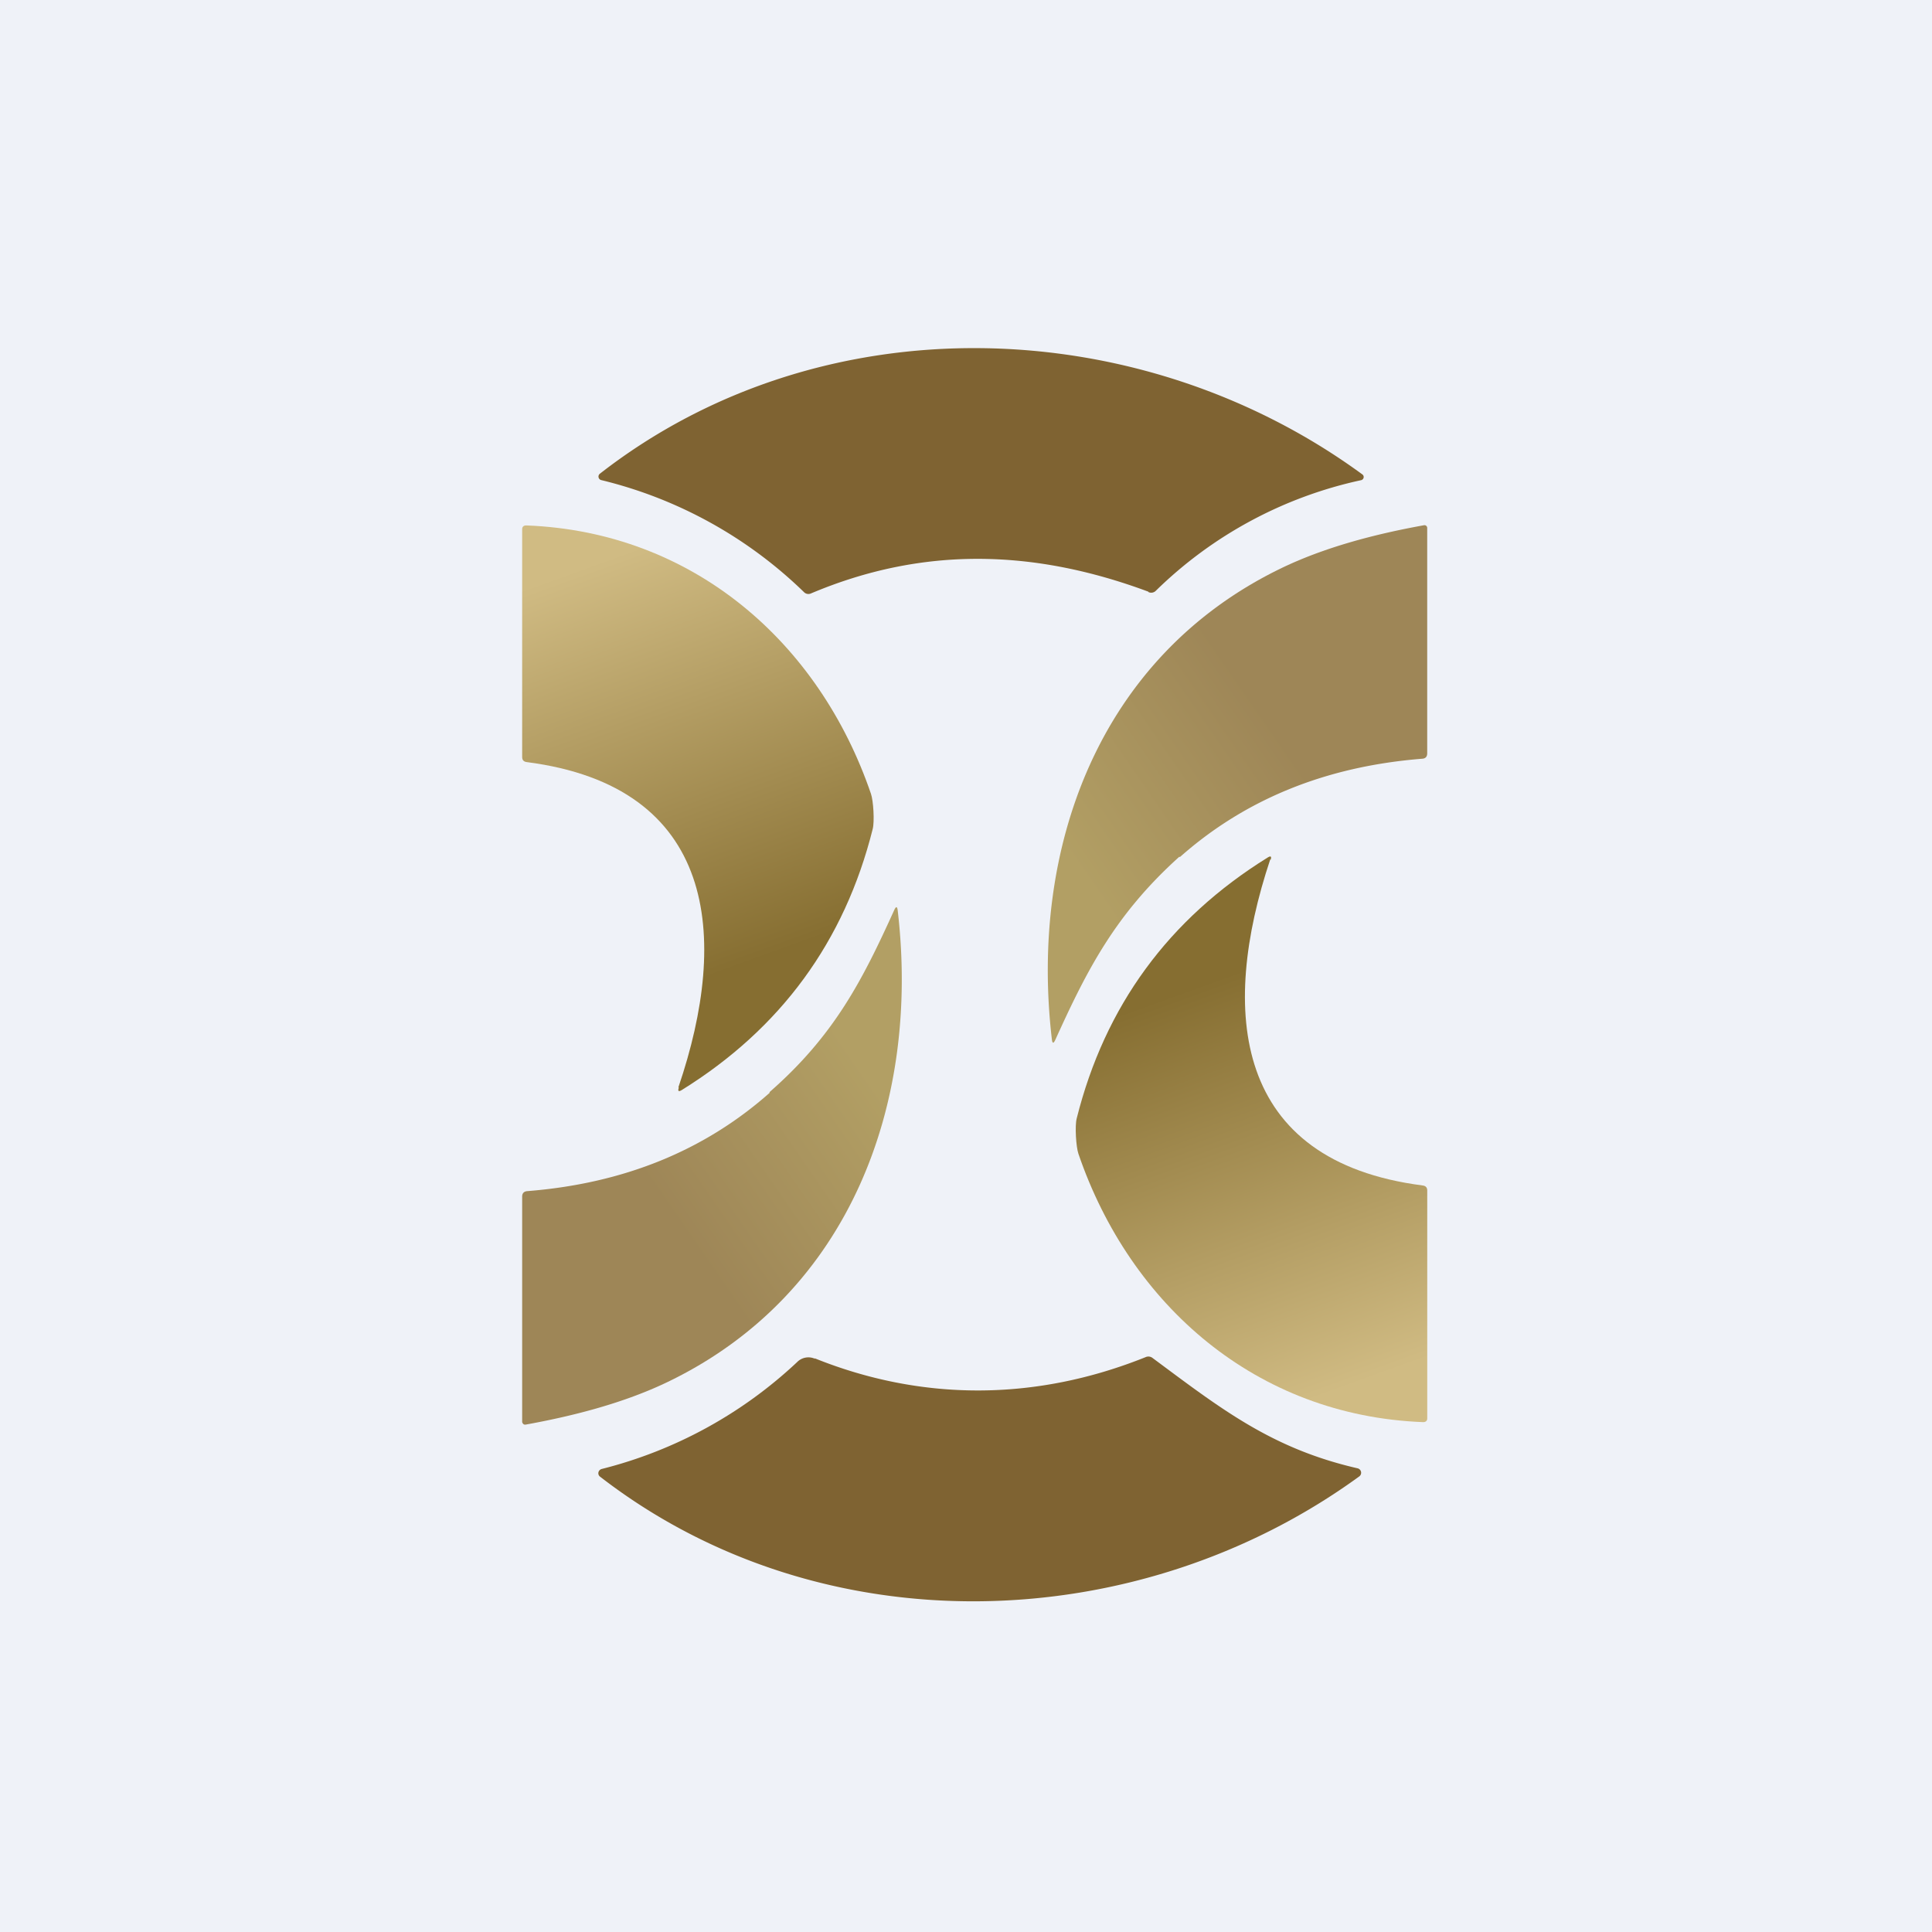
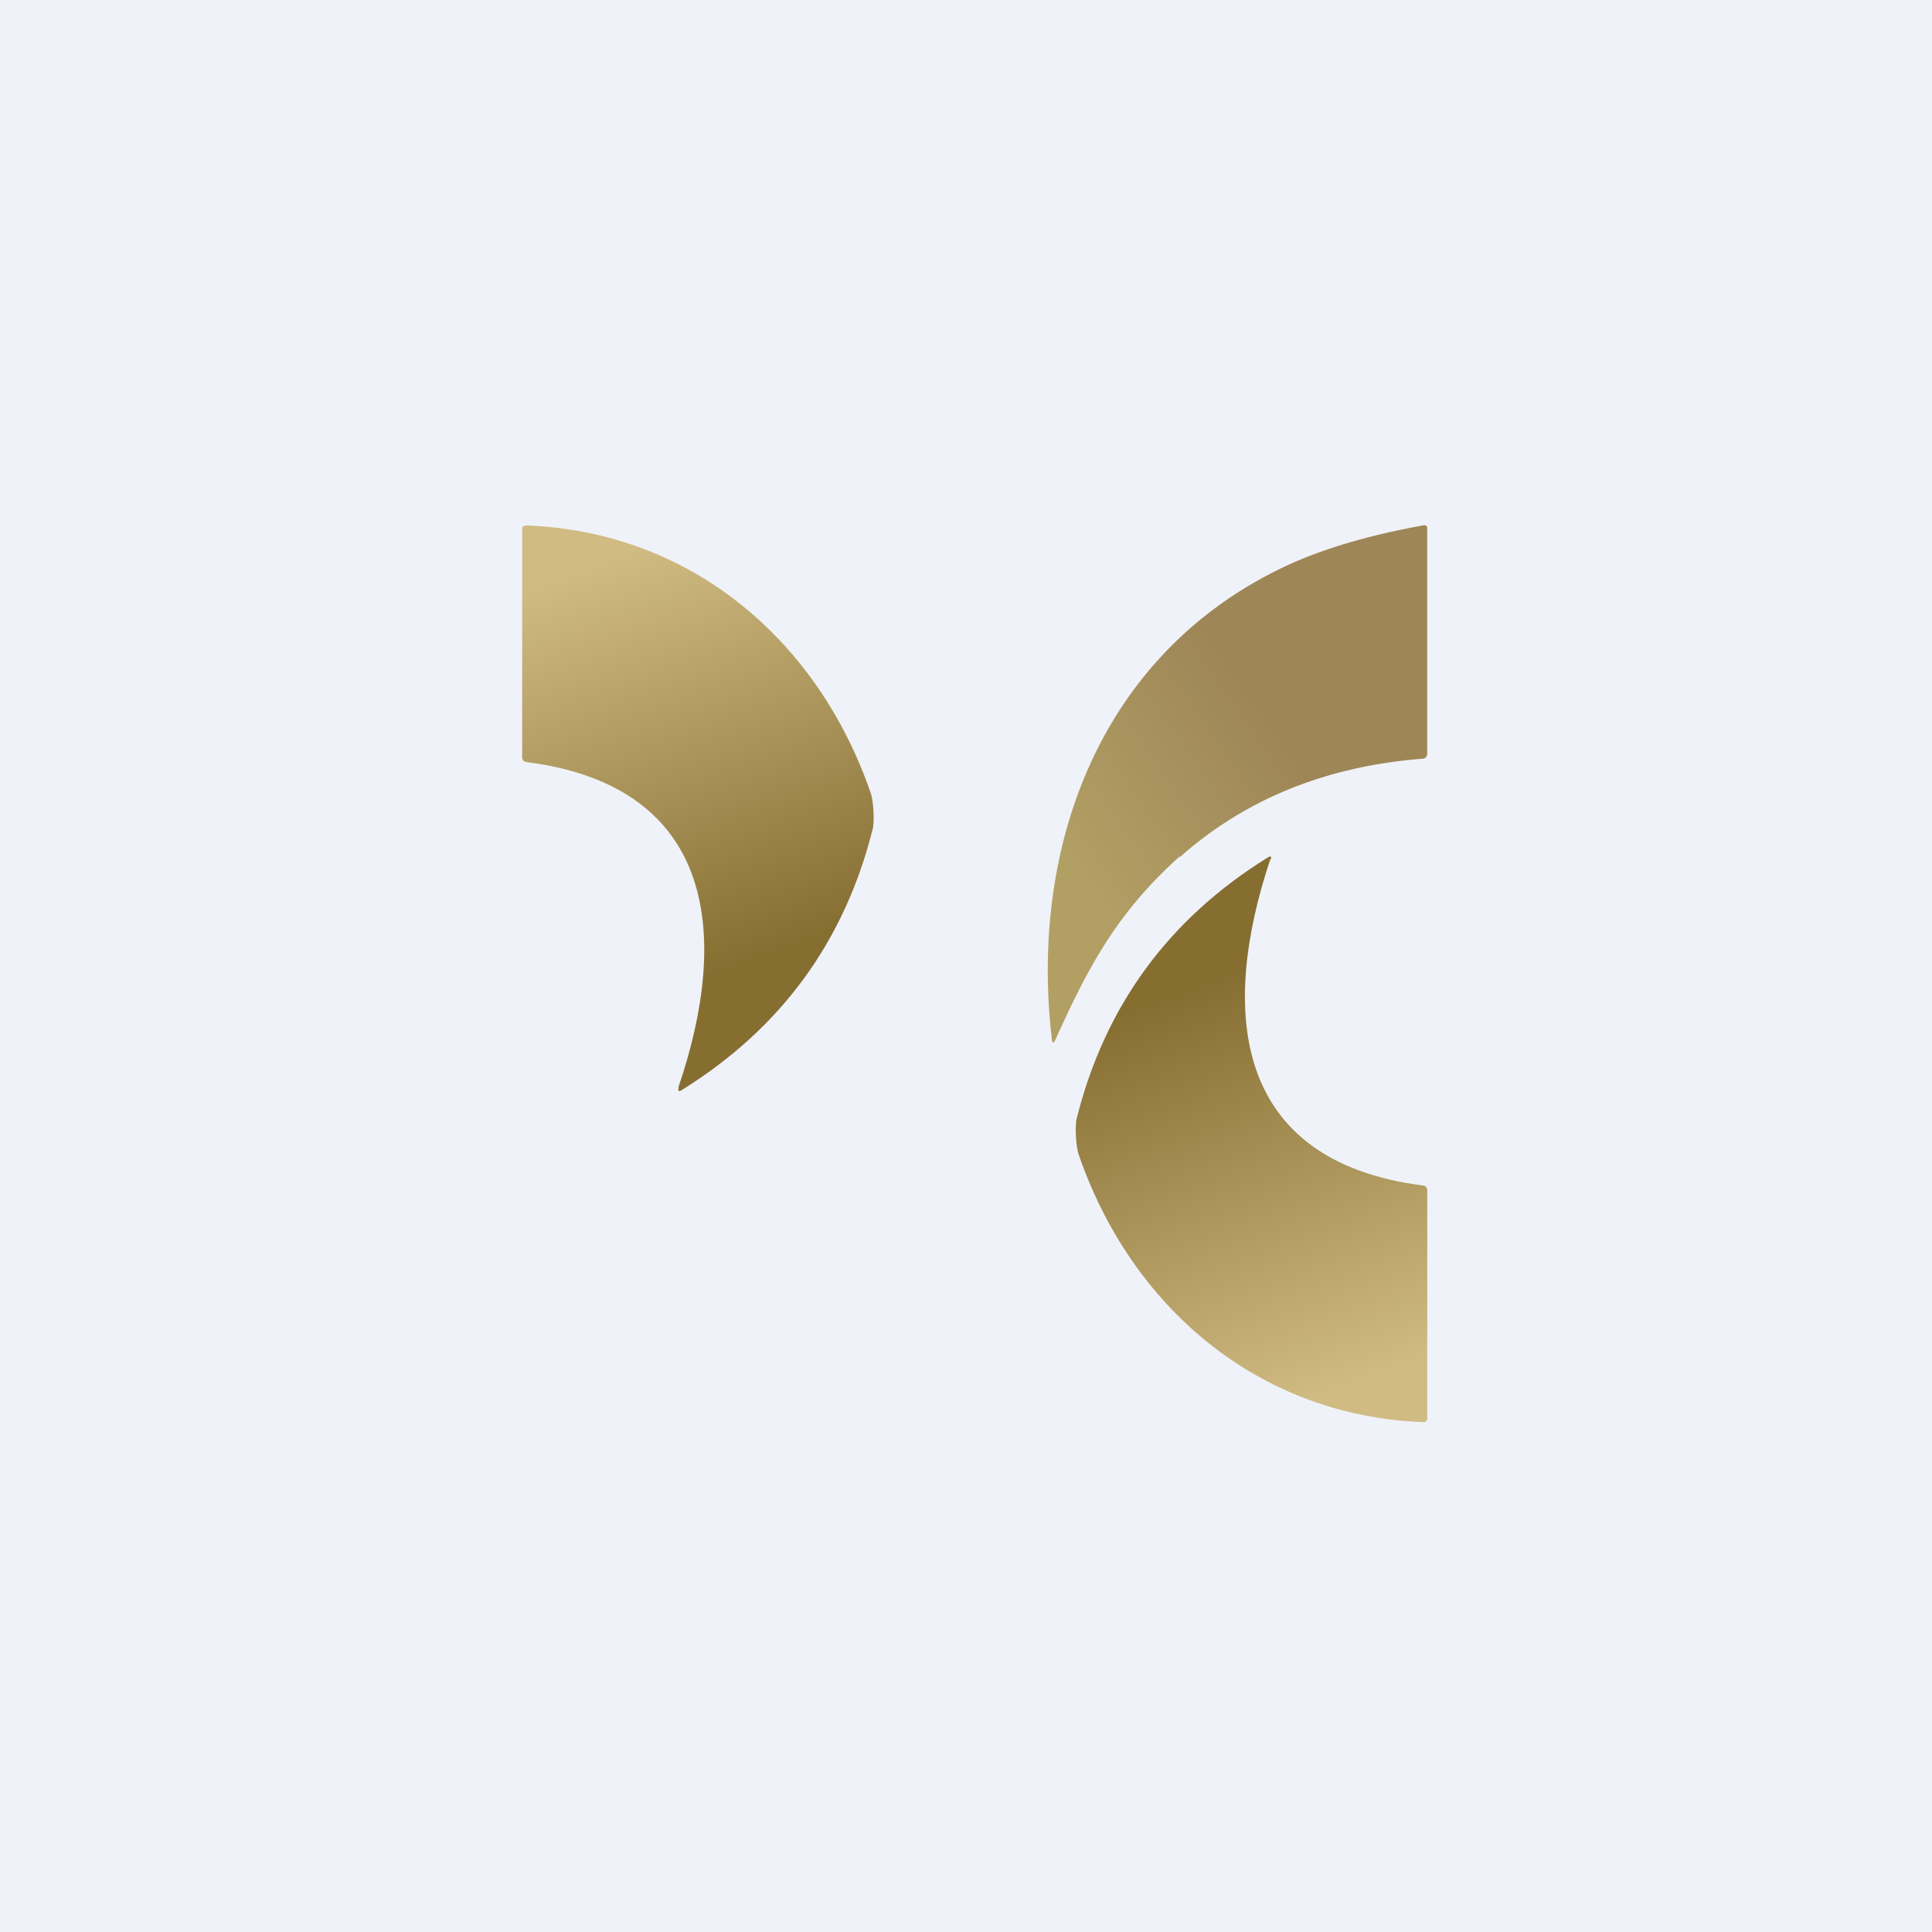
<svg xmlns="http://www.w3.org/2000/svg" fill="none" viewBox="0 0 55.5 55.5">
  <path fill="#EFF2F8" d="M0 0h56v56H0z" />
-   <path fill="#7F6332" d="M32.986 16.996c-3.26-1.212-6.447-1.317-9.686.05a.178.178 0 0 1-.208-.04 12.617 12.617 0 0 0-5.818-3.214.104.104 0 0 1-.041-.184c6.37-4.96 15.503-4.665 21.904.021a.09.09 0 0 1 .035.093.094.094 0 0 1-.025.046.098.098 0 0 1-.047.026 12.066 12.066 0 0 0-5.894 3.174.186.186 0 0 1-.21.043Z" />
  <path fill="url(#d)" d="M19.489 31.232c1.483-4.35 1.08-8.64-4.359-9.34-.087-.011-.13-.06-.13-.145v-6.55c0-.071.053-.106.123-.103 4.781.184 8.407 3.35 9.897 7.71.07.201.105.798.05 1.01-.81 3.233-2.639 5.732-5.486 7.5-.09.055-.118.033-.085-.067Z" />
  <path fill="url(#c)" d="M36.491 24.685c-1.463 4.38-1.06 8.67 4.379 9.37.087.011.13.06.13.145v6.55c0 .071-.053.106-.123.103-4.781-.185-8.407-3.35-9.898-7.71-.069-.202-.104-.798-.05-1.01.81-3.233 2.64-5.732 5.488-7.5.089-.055.117-.033.084.067Z" />
-   <path fill="url(#b)" d="M22.103 31.375c1.862-1.626 2.674-3.221 3.584-5.229.054-.118.087-.113.102.015.643 5.503-1.354 10.974-6.553 13.511-1.26.616-2.727.998-4.14 1.253a.08.08 0 0 1-.062-.017.079.079 0 0 1-.02-.026c-.005-.01-.014-.021-.014-.032v-6.477c0-.097.054-.15.151-.156 2.763-.219 5.083-1.161 6.962-2.827Z" />
  <path fill="url(#a)" d="M33.882 24.608c-1.842 1.656-2.654 3.251-3.564 5.258-.054.12-.088.114-.102-.015-.643-5.502 1.354-10.974 6.553-13.51 1.26-.616 2.727-.998 4.139-1.253a.078.078 0 0 1 .083.043c.005.01.008.02.008.032v6.477c0 .097-.048.15-.145.156-2.763.219-5.083 1.161-6.962 2.827Z" />
-   <path fill="#7F6332" d="M23.403 39.019c3.053 1.229 6.318 1.248 9.51-.034a.193.193 0 0 1 .196.025c1.97 1.463 3.418 2.602 5.891 3.17a.133.133 0 0 1 .098.1.13.13 0 0 1-.05.132c-6.38 4.643-15.462 4.921-21.81.008a.122.122 0 0 1-.047-.124.13.13 0 0 1 .094-.097 12.731 12.731 0 0 0 5.612-3.069.454.454 0 0 1 .516-.096Z" />
  <defs>
    <linearGradient id="d" x1="20.048" x2="24.238" y1="15.094" y2="26.683" gradientUnits="userSpaceOnUse">
      <stop offset="0" stop-color="#D0BB83" />
      <stop offset="1" stop-color="#866E31" />
    </linearGradient>
    <linearGradient id="c" x1="35.952" x2="31.762" y1="40.853" y2="29.263" gradientUnits="userSpaceOnUse">
      <stop offset="0" stop-color="#D0BB83" />
      <stop offset="1" stop-color="#866E31" />
    </linearGradient>
    <linearGradient id="b" x1="15.503" x2="24.899" y1="37.32" y2="30.837" gradientUnits="userSpaceOnUse">
      <stop offset=".392" stop-color="#9E8657" />
      <stop offset="1" stop-color="#B29F64" />
    </linearGradient>
    <linearGradient id="a" x1="40.503" x2="31.106" y1="18.693" y2="25.177" gradientUnits="userSpaceOnUse">
      <stop offset=".392" stop-color="#9E8657" />
      <stop offset="1" stop-color="#B29F64" />
    </linearGradient>
  </defs>
</svg>